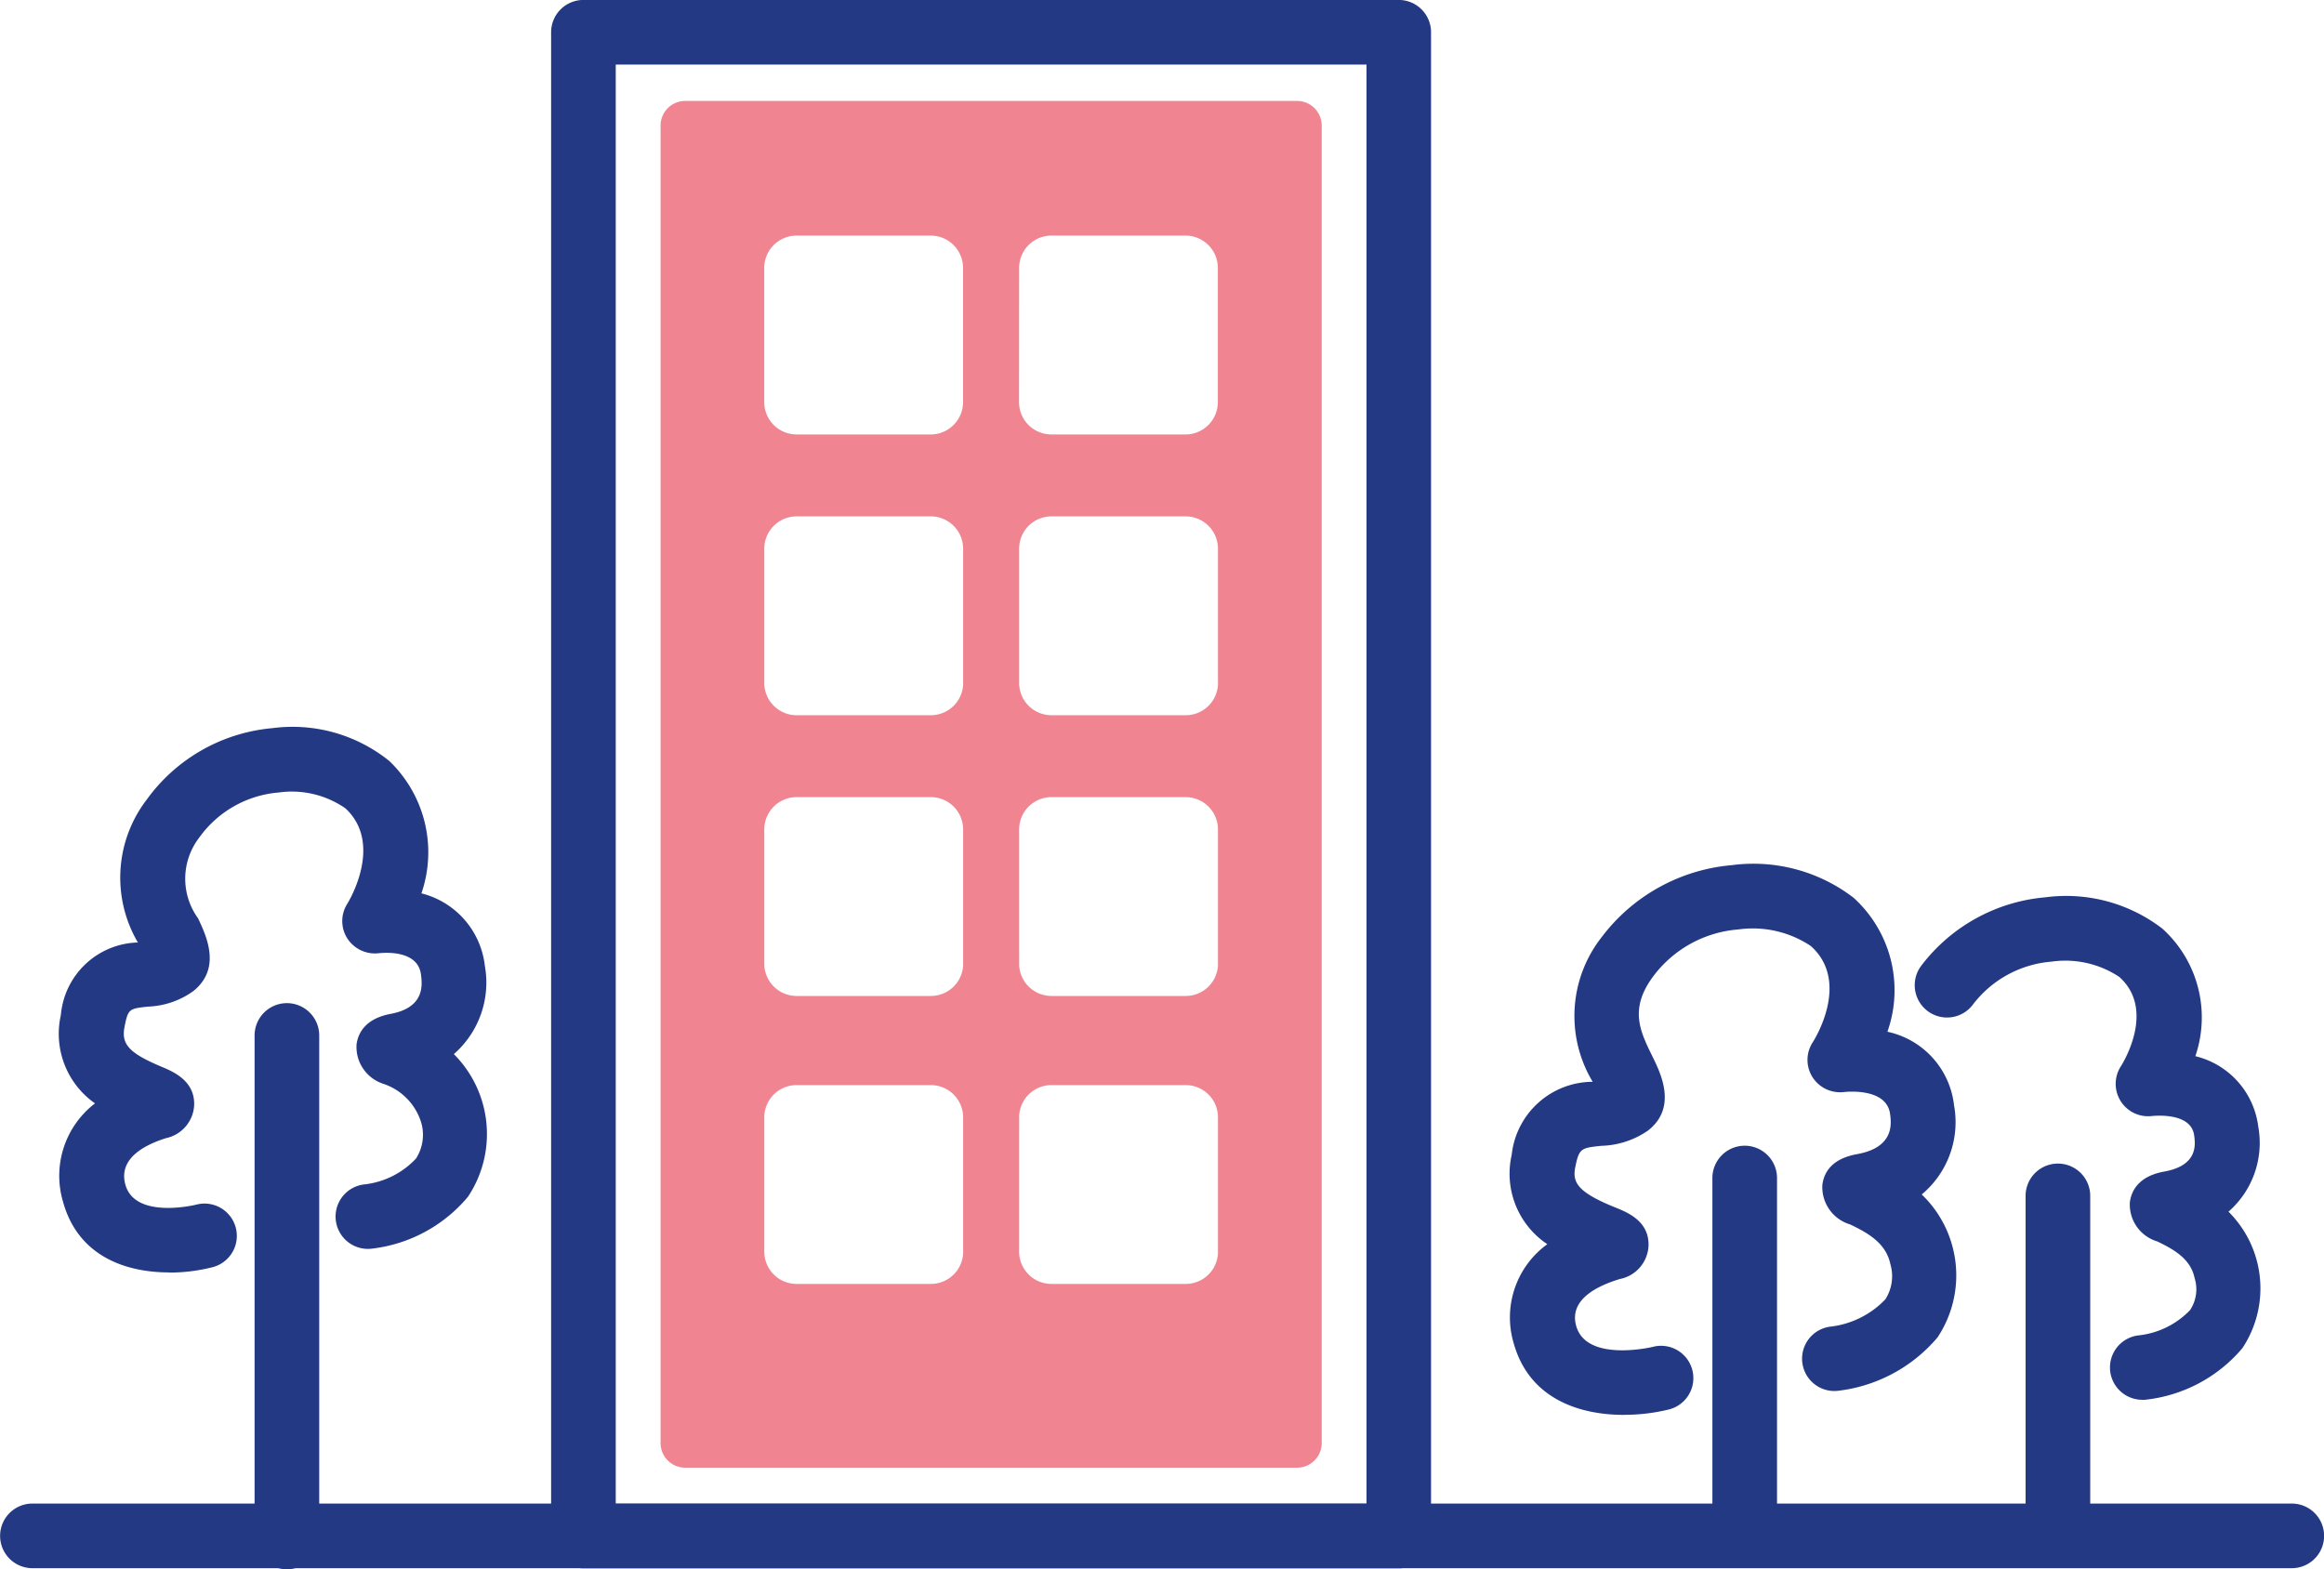
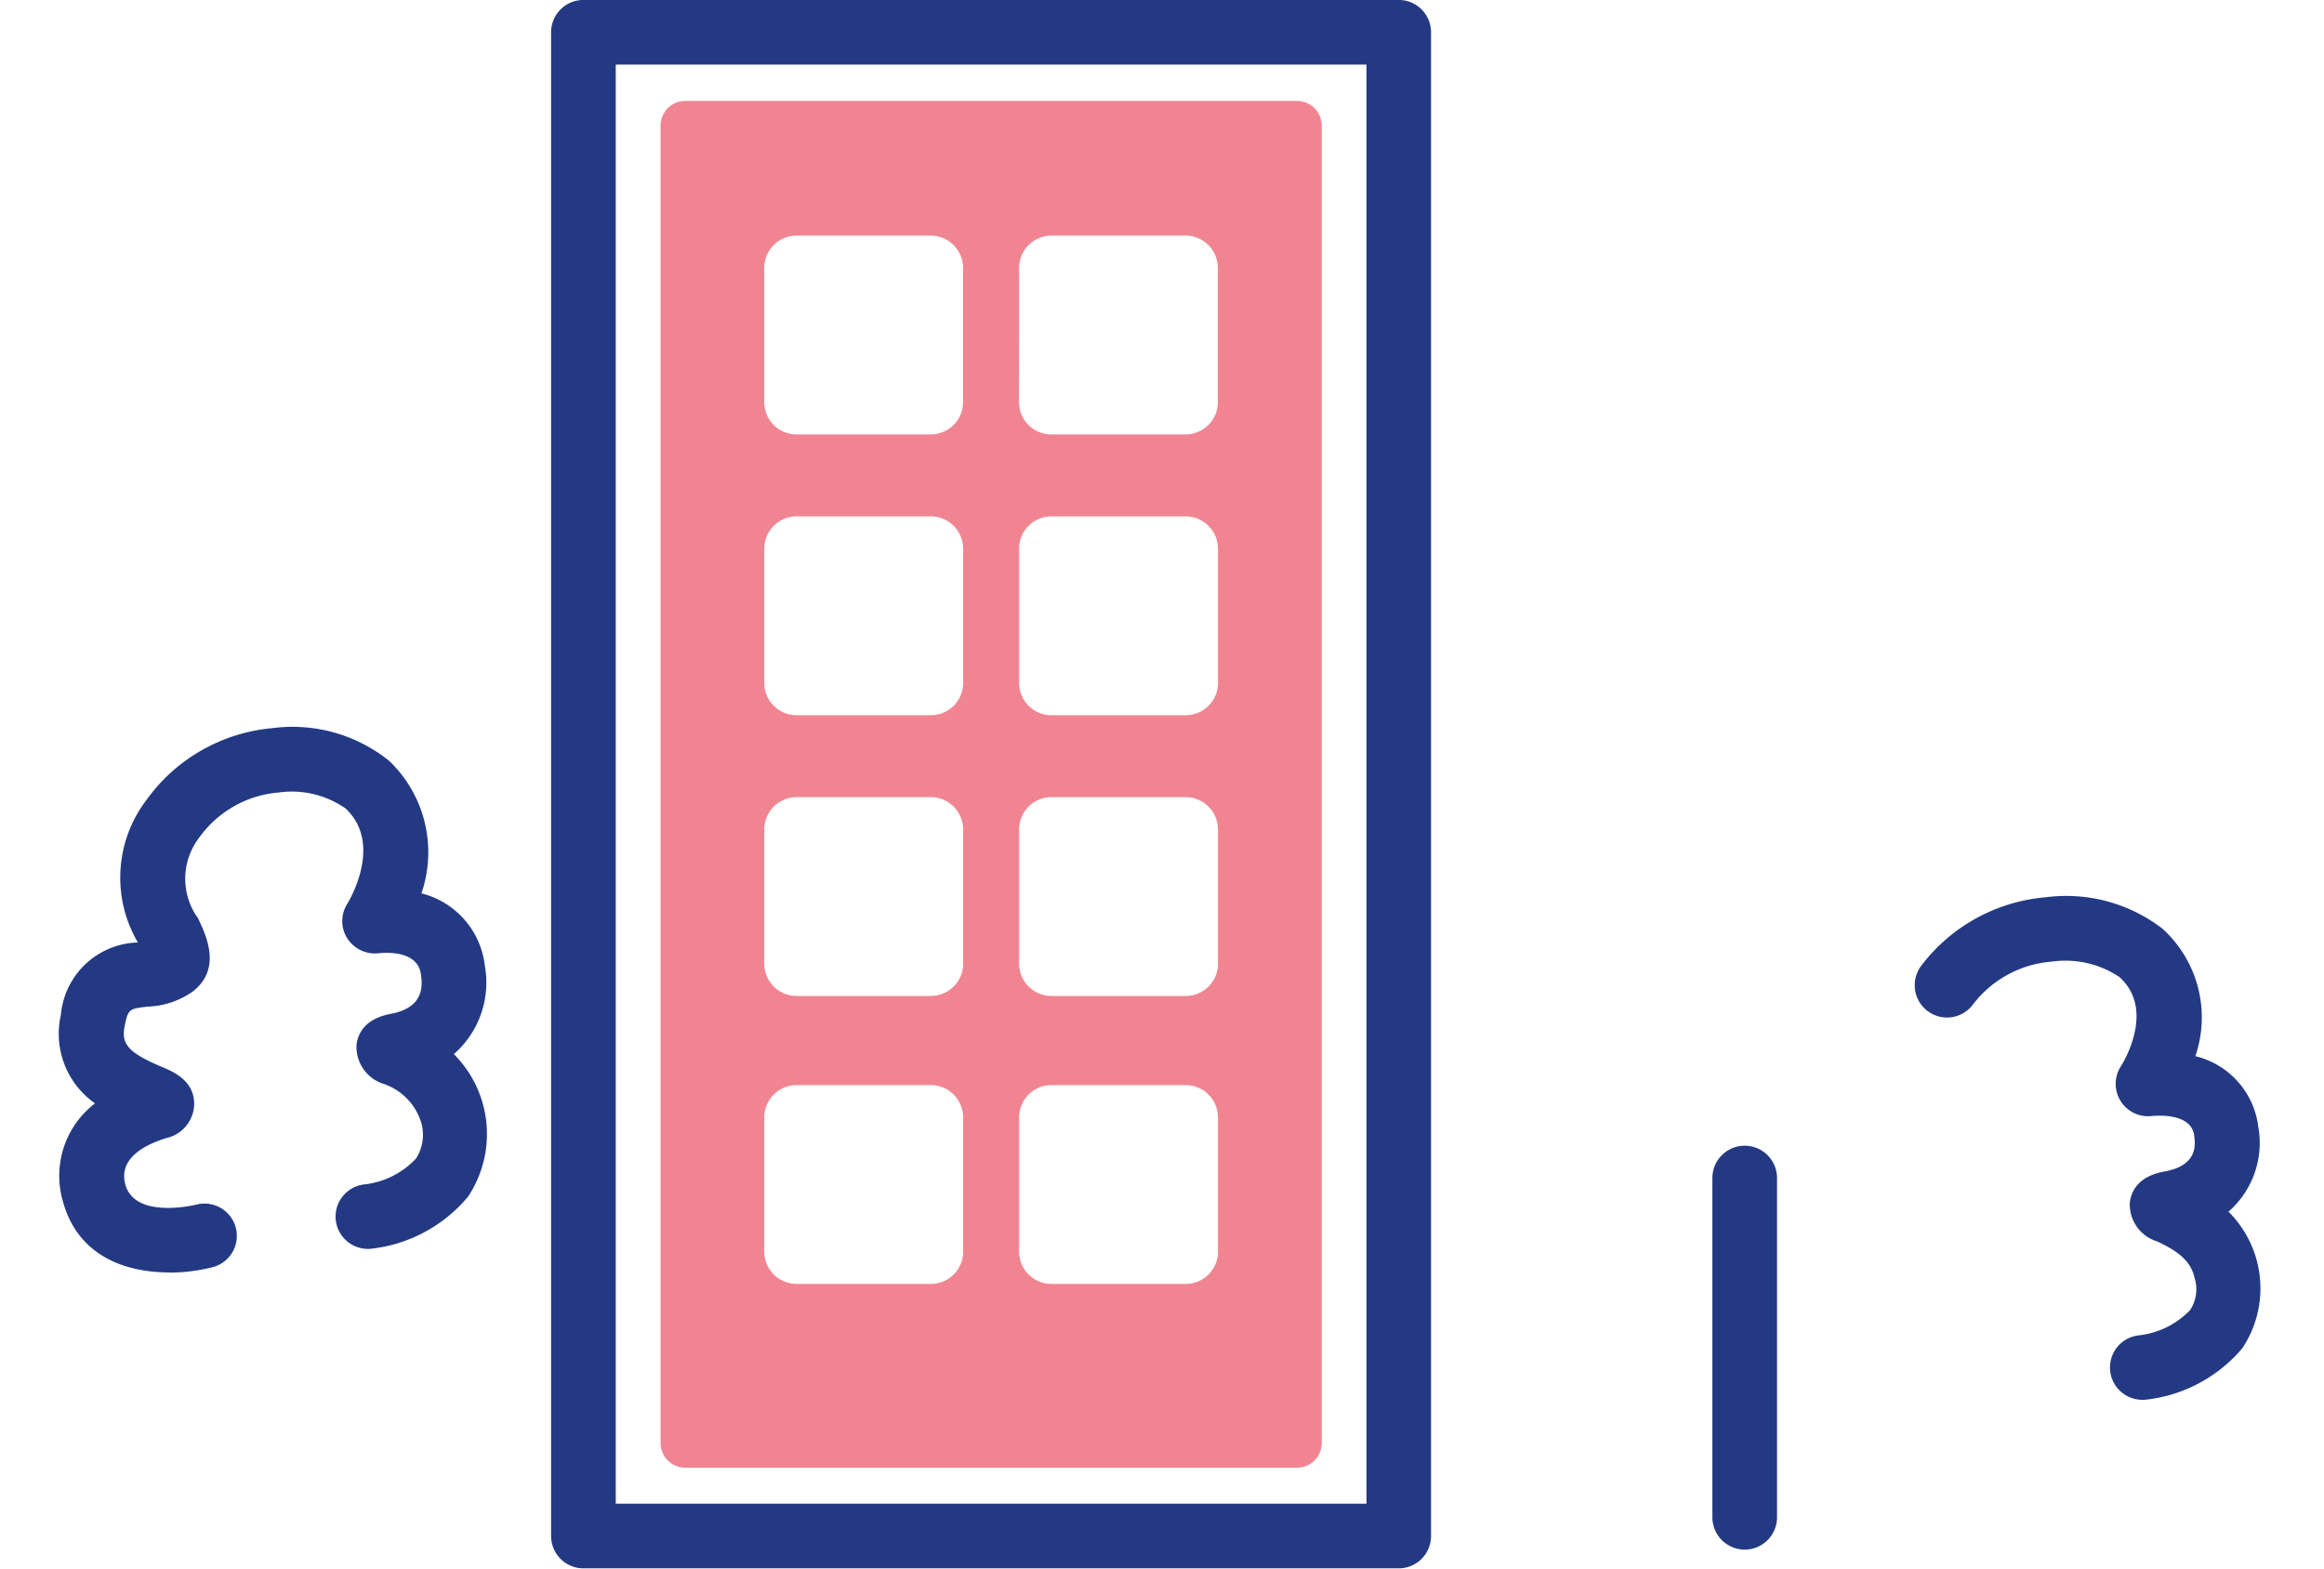
<svg xmlns="http://www.w3.org/2000/svg" width="89.888" height="60.703" viewBox="0 0 89.888 60.703">
  <g transform="translate(-11.946 -28.002)">
-     <path d="M23.043,88.706a1.25,1.25,0,0,1-1.25-1.25v-19.4a1.25,1.25,0,0,1,2.5,0v19.4A1.25,1.25,0,0,1,23.043,88.706Z" fill="#233983" />
    <path d="M18.488,77.222c-1.625,0-3.515-.588-4.106-2.739a3.528,3.528,0,0,1,1.239-3.8A3.285,3.285,0,0,1,14.3,67.266a3.073,3.073,0,0,1,2.979-2.807,4.957,4.957,0,0,1,.348-5.534,6.721,6.721,0,0,1,4.849-2.756,5.963,5.963,0,0,1,4.528,1.27,4.89,4.89,0,0,1,1.242,5.12A3.27,3.27,0,0,1,30.7,65.366a3.673,3.673,0,0,1-1.2,3.411,4.375,4.375,0,0,1,.547,5.517A5.7,5.7,0,0,1,26.349,76.3a1.251,1.251,0,1,1-.285-2.485,3.222,3.222,0,0,0,1.974-1,1.7,1.7,0,0,0,.2-1.388,2.285,2.285,0,0,0-1.463-1.5,1.5,1.5,0,0,1-1.038-1.53c.061-.435.339-.992,1.322-1.177,1.337-.249,1.219-1.146,1.168-1.528-.123-.94-1.391-.844-1.644-.816a1.272,1.272,0,0,1-1.206-.578,1.247,1.247,0,0,1,0-1.333c.056-.089,1.412-2.318-.07-3.694a3.637,3.637,0,0,0-2.586-.613A4.2,4.2,0,0,0,19.653,60.4a2.61,2.61,0,0,0-.048,3.122c.321.677.919,1.938-.182,2.818a3.2,3.2,0,0,1-1.755.6c-.728.08-.771.084-.908.8-.126.663.195,1.006,1.437,1.527.455.191,1.3.548,1.258,1.5a1.373,1.373,0,0,1-1.078,1.258c-.873.272-1.856.805-1.582,1.8.374,1.359,2.722.781,2.747.774a1.25,1.25,0,0,1,.628,2.42,6.794,6.794,0,0,1-1.679.209Z" fill="#233983" />
    <path d="M79.428,87.944a1.25,1.25,0,0,1-1.25-1.25V73.571a1.25,1.25,0,0,1,2.5,0V86.694A1.25,1.25,0,0,1,79.428,87.944Z" fill="#233983" />
-     <path d="M74.76,82.733c-1.682,0-3.643-.59-4.26-2.747a3.5,3.5,0,0,1,1.293-3.856,3.278,3.278,0,0,1-1.377-3.458,3.163,3.163,0,0,1,3.132-2.824,4.941,4.941,0,0,1,.364-5.617,7.059,7.059,0,0,1,5.012-2.762,6.358,6.358,0,0,1,4.717,1.262,4.826,4.826,0,0,1,1.307,5.181,3.284,3.284,0,0,1,2.576,2.839,3.646,3.646,0,0,1-1.249,3.456,4.335,4.335,0,0,1,.611,5.529A5.943,5.943,0,0,1,83,81.805a1.25,1.25,0,0,1-.274-2.484,3.485,3.485,0,0,0,2.142-1.058,1.656,1.656,0,0,0,.193-1.366c-.17-.807-.861-1.2-1.556-1.531a1.507,1.507,0,0,1-1.073-1.535c.087-.642.54-1.04,1.349-1.186,1.447-.26,1.318-1.2,1.27-1.555-.137-1-1.634-.863-1.8-.844a1.265,1.265,0,0,1-1.208-.589,1.247,1.247,0,0,1,.018-1.34c.058-.09,1.476-2.334-.078-3.723a4.046,4.046,0,0,0-2.81-.638,4.546,4.546,0,0,0-3.259,1.781c-.967,1.278-.542,2.14-.051,3.138.315.641.973,1.975-.183,2.865a3.323,3.323,0,0,1-1.8.585c-.778.082-.859.091-1.006.831-.115.581.085.961,1.533,1.547.5.2,1.343.543,1.3,1.507a1.372,1.372,0,0,1-1.1,1.265c-.932.279-1.981.822-1.695,1.823.4,1.415,2.951.81,2.976.8a1.25,1.25,0,0,1,.608,2.425,7.244,7.244,0,0,1-1.728.207Z" fill="#233983" />
-     <path d="M91.542,87.972a1.25,1.25,0,0,1-1.25-1.25V74.262a1.25,1.25,0,0,1,2.5,0v12.46A1.25,1.25,0,0,1,91.542,87.972Z" fill="#233983" />
    <path d="M94.8,82.149a1.25,1.25,0,0,1-.135-2.492,3.233,3.233,0,0,0,1.989-.978,1.452,1.452,0,0,0,.173-1.247c-.156-.738-.8-1.1-1.443-1.409A1.488,1.488,0,0,1,94.326,74.5c.06-.439.339-1,1.331-1.18,1.315-.236,1.2-1.056,1.155-1.4-.12-.887-1.482-.761-1.643-.747a1.253,1.253,0,0,1-1.189-1.929c.053-.083,1.37-2.171-.064-3.453A3.773,3.773,0,0,0,91.3,65.2a4.245,4.245,0,0,0-3.049,1.666,1.25,1.25,0,0,1-1.994-1.508,6.751,6.751,0,0,1,4.8-2.646,6.1,6.1,0,0,1,4.527,1.213,4.629,4.629,0,0,1,1.274,4.932,3.212,3.212,0,0,1,2.433,2.723,3.529,3.529,0,0,1-1.152,3.292,4.18,4.18,0,0,1,.536,5.283,5.712,5.712,0,0,1-3.737,1.99,1.08,1.08,0,0,1-.139.008Z" fill="#233983" />
    <path d="M66.046,88.669H34.512a1.25,1.25,0,0,1-1.25-1.25V29.252A1.25,1.25,0,0,1,34.512,28H66.046a1.25,1.25,0,0,1,1.25,1.25V87.419A1.25,1.25,0,0,1,66.046,88.669Zm-30.284-2.5H64.8V30.5H35.762Z" fill="#233983" />
    <path d="M62.116,31.907H38.447a.951.951,0,0,0-.951.951V83.824a.951.951,0,0,0,.951.951H62.116a.951.951,0,0,0,.951-.951V32.858a.951.951,0,0,0-.951-.951ZM41.505,38.366a1.25,1.25,0,0,1,1.25-1.25h5.19a1.25,1.25,0,0,1,1.25,1.25v5.191a1.25,1.25,0,0,1-1.25,1.25h-5.19a1.25,1.25,0,0,1-1.25-1.25V38.366ZM49.2,76.417a1.25,1.25,0,0,1-1.25,1.25H42.757a1.25,1.25,0,0,1-1.25-1.25V71.226a1.25,1.25,0,0,1,1.25-1.25h5.191a1.25,1.25,0,0,1,1.25,1.25v5.191Zm0-11.139a1.25,1.25,0,0,1-1.25,1.25H42.757a1.25,1.25,0,0,1-1.25-1.25V60.087a1.25,1.25,0,0,1,1.25-1.25h5.191a1.25,1.25,0,0,1,1.25,1.25v5.191Zm0-10.86a1.25,1.25,0,0,1-1.25,1.25H42.757a1.25,1.25,0,0,1-1.25-1.25V49.227a1.25,1.25,0,0,1,1.25-1.25h5.191a1.25,1.25,0,0,1,1.25,1.25v5.191Zm2.164-16.052a1.25,1.25,0,0,1,1.25-1.25H57.8a1.25,1.25,0,0,1,1.25,1.25v5.191a1.25,1.25,0,0,1-1.25,1.25h-5.19a1.25,1.25,0,0,1-1.25-1.25Zm7.693,38.051a1.25,1.25,0,0,1-1.25,1.25H52.614a1.25,1.25,0,0,1-1.25-1.25V71.226a1.25,1.25,0,0,1,1.25-1.25h5.191a1.25,1.25,0,0,1,1.25,1.25v5.191Zm0-11.139a1.25,1.25,0,0,1-1.25,1.25H52.614a1.25,1.25,0,0,1-1.25-1.25V60.087a1.25,1.25,0,0,1,1.25-1.25h5.191a1.25,1.25,0,0,1,1.25,1.25v5.191Zm0-10.86a1.25,1.25,0,0,1-1.25,1.25H52.614a1.25,1.25,0,0,1-1.25-1.25V49.227a1.25,1.25,0,0,1,1.25-1.25h5.191a1.25,1.25,0,0,1,1.25,1.25v5.191Z" fill="#f08591" />
-     <path d="M100.584,88.663H13.2a1.25,1.25,0,1,1,0-2.5h87.388a1.25,1.25,0,1,1,0,2.5Z" fill="#233983" />
  </g>
</svg>